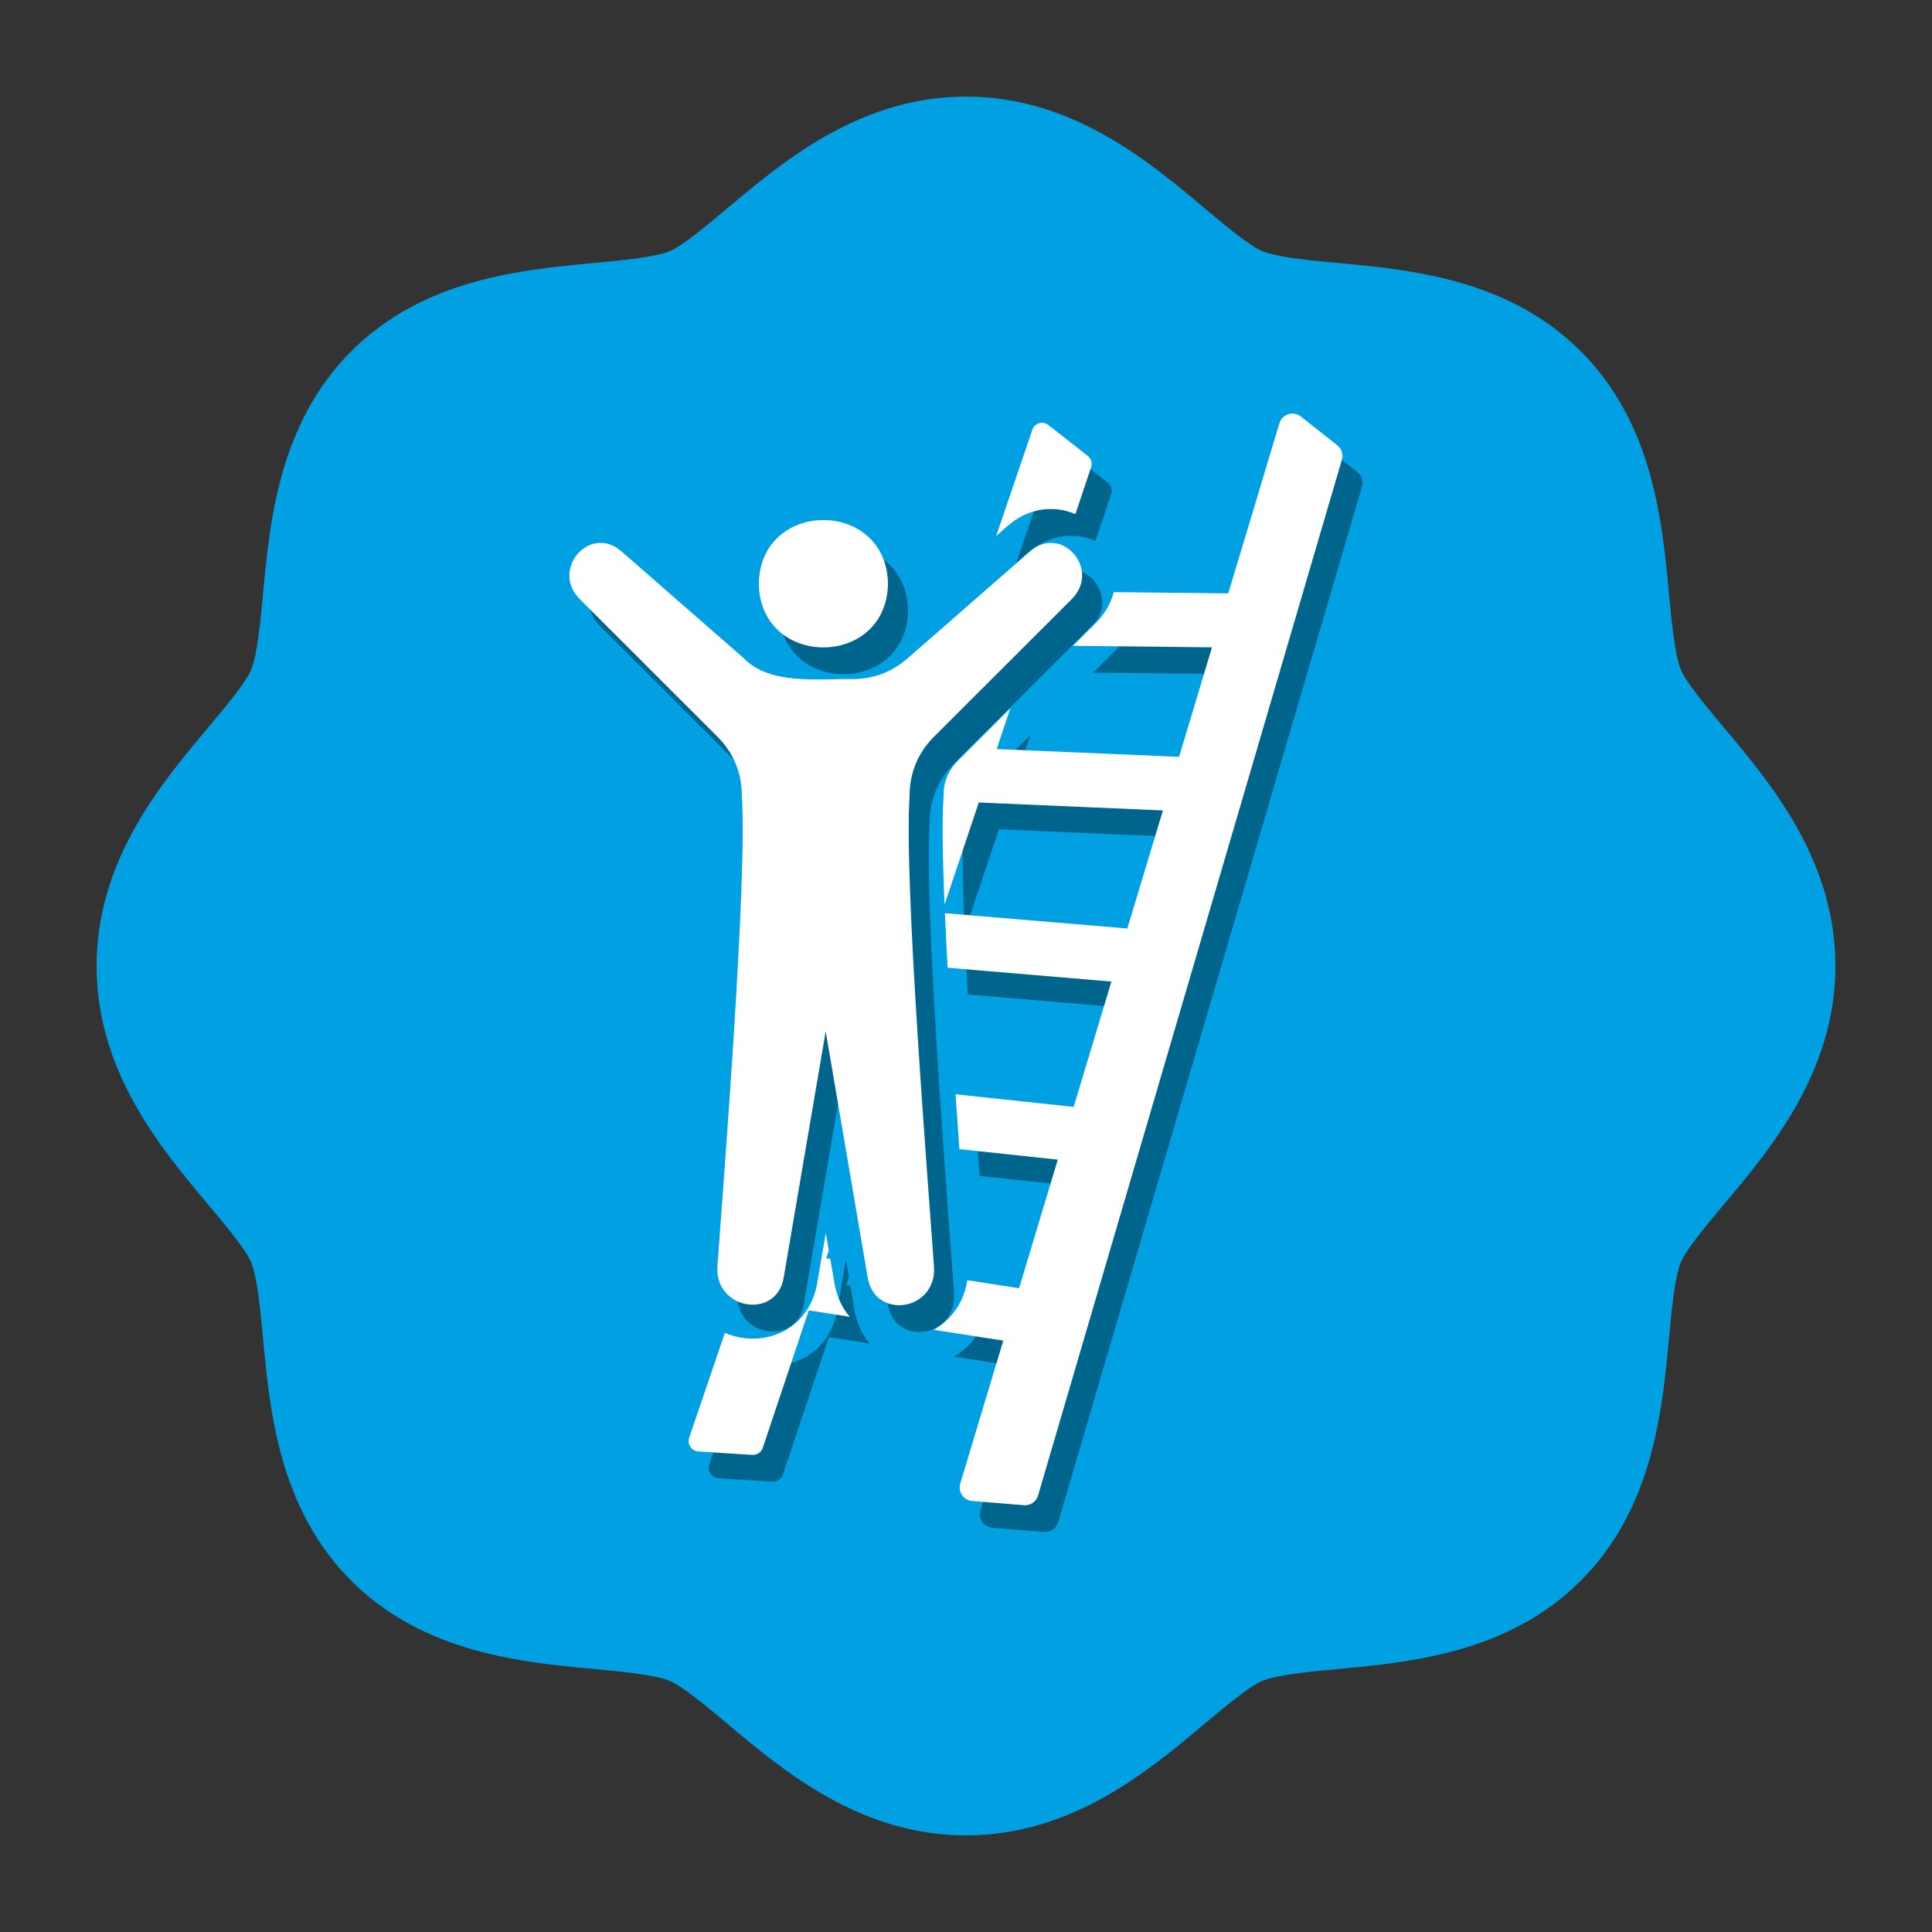
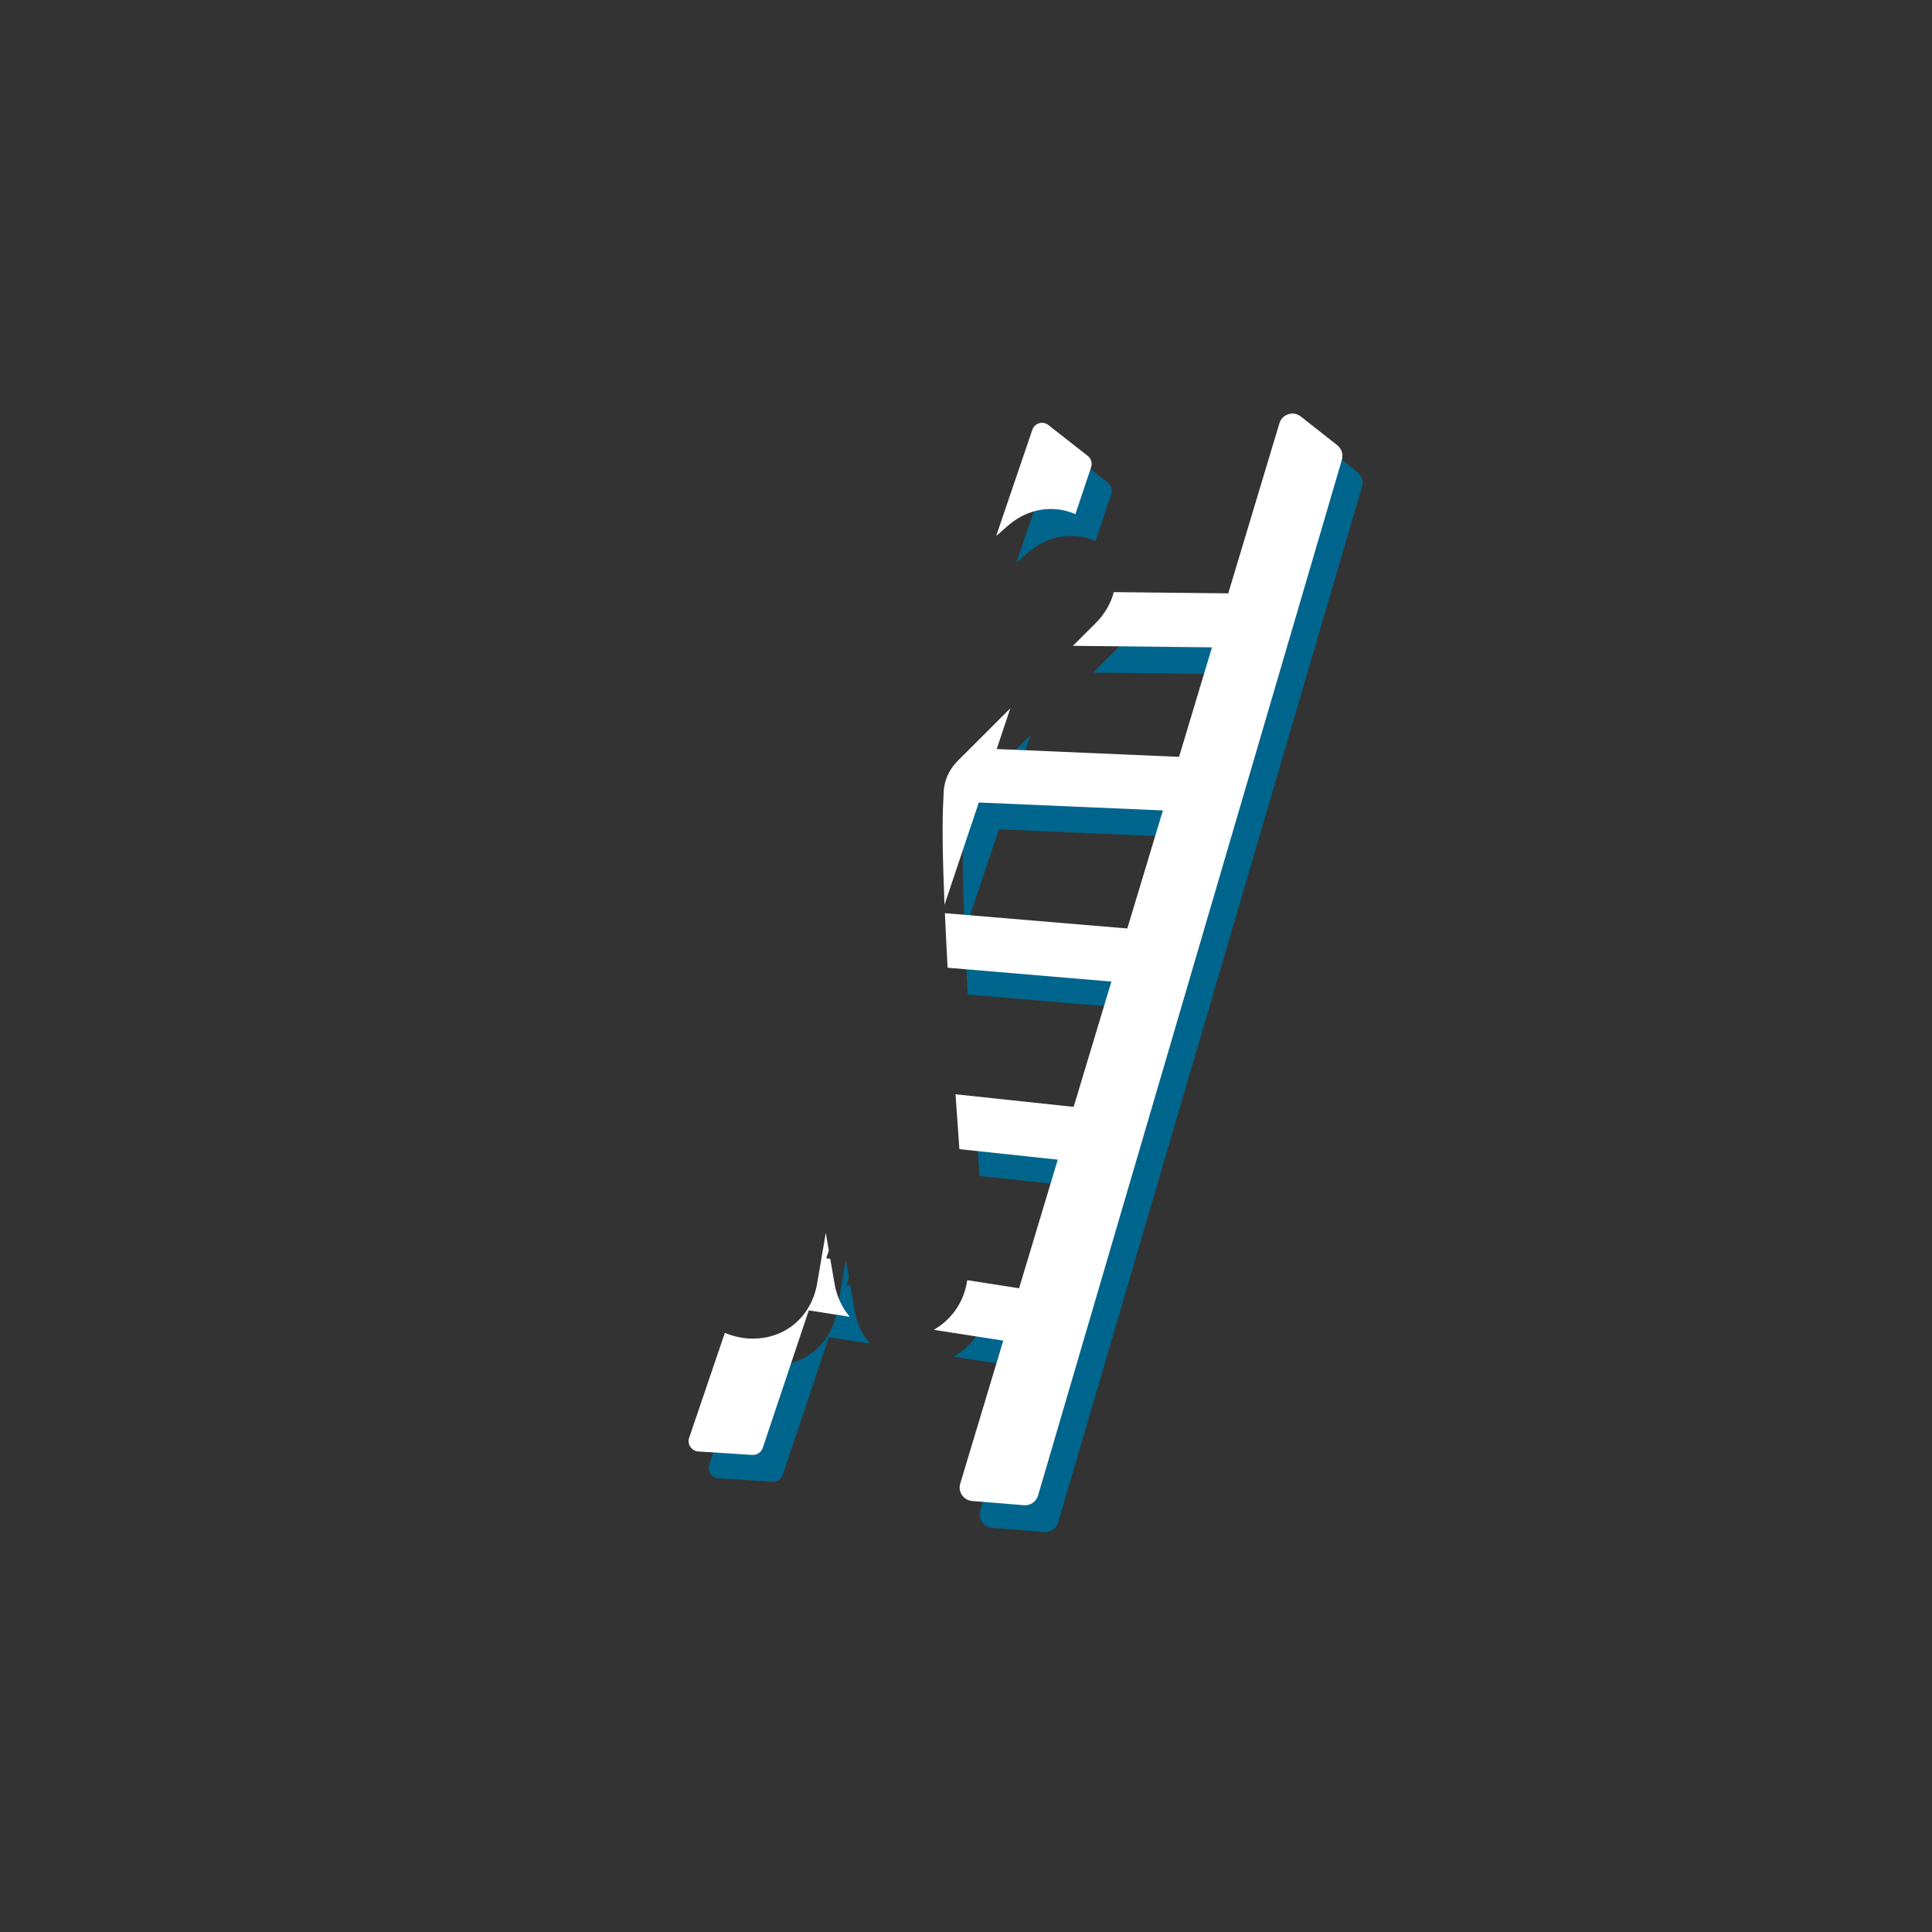
<svg xmlns="http://www.w3.org/2000/svg" viewBox="0 0 500 500" data-name="Layer 1" id="Layer_1">
  <rect x="0" y="0" width="500" height="500" fill="#333333" stroke="none" />
  <defs>
    <style>
      .cls-1, .cls-2 {
        fill-rule: evenodd;
      }

      .cls-1, .cls-3 {
        fill: #fff;
      }

      .cls-2, .cls-4 {
        fill: #00658c;
      }

      .cls-5 {
        fill: #00a0e3;
      }
    </style>
  </defs>
-   <path d="M250,475c-27.33,0-47.14-16.62-61.6-28.76-5.23-4.39-11.74-9.85-15.05-11.22-3.87-1.61-12.4-2.4-19.91-3.11-18.5-1.73-43.83-4.11-62.54-22.81-18.71-18.71-21.08-44.04-22.81-62.54-.71-7.52-1.5-16.04-3.11-19.91-1.37-3.31-6.83-9.81-11.22-15.04-12.14-14.46-28.76-34.27-28.76-61.6s16.62-47.14,28.76-61.6c4.39-5.23,9.85-11.74,11.22-15.05,1.61-3.88,2.41-12.4,3.11-19.92,1.74-18.5,4.11-43.83,22.81-62.54,18.71-18.71,44.04-21.08,62.54-22.81,7.52-.71,16.04-1.5,19.92-3.11,3.3-1.37,9.81-6.83,15.04-11.22,14.46-12.14,34.27-28.76,61.6-28.76,27.33,0,47.14,16.62,61.6,28.76,5.23,4.39,11.74,9.85,15.05,11.22,3.88,1.61,12.4,2.41,19.92,3.11,18.5,1.73,43.83,4.11,62.53,22.81,18.71,18.71,21.08,44.04,22.81,62.54.71,7.52,1.5,16.04,3.11,19.91,1.37,3.31,6.83,9.81,11.22,15.05,12.14,14.46,28.76,34.27,28.76,61.6s-16.62,47.14-28.76,61.6c-4.39,5.23-9.85,11.74-11.22,15.05-1.61,3.87-2.41,12.39-3.11,19.91-1.73,18.5-4.11,43.83-22.81,62.54-18.71,18.71-44.04,21.08-62.54,22.81-7.52.7-16.04,1.5-19.91,3.11-3.31,1.37-9.82,6.83-15.05,11.22-14.46,12.14-34.27,28.76-61.6,28.76Z" class="cls-5" />
  <g>
    <g>
      <g>
-         <path d="M201.59,158.01c.38-21.98,33.06-21.97,33.43,0-.38,21.97-33.06,21.97-33.43,0Z" class="cls-2" />
-         <path d="M247.03,197.5l35.53-35.5c7.68-7.67-2.63-19.5-10.8-12.36l-31.63,27.64c-4.14,3.62-8.87,5.4-14.38,5.4-8.78-.13-21.3,1.6-28.07-5.4,0,0-31.63-27.64-31.63-27.64-8.18-7.14-18.48,4.69-10.8,12.36l35.53,35.5c4.26,4.25,6.41,9.44,6.41,15.46,1.44,21.65-4.68,98.87-6.32,121.69-.79,11.27,15.28,13.93,17.15,2.94l10.87-63.73,10.87,63.73c1.89,11.05,17.97,8.66,17.15-2.94-1.63-23.05-7.79-99.88-6.31-121.69,0-6.02,2.15-11.2,6.41-15.46h0Z" class="cls-2" />
-       </g>
+         </g>
      <path d="M286.69,124.9l-10.15-7.96c-1.46-1.14-3.59-.51-4.17,1.25l-9.35,27.46,2.98-2.61c3.28-2.86,7.14-4.37,11.19-4.37,2.19,0,4.35.46,6.33,1.33l4.07-12.15c.35-1.07,0-2.26-.89-2.95ZM351.31,122.18l-9.45-7.45c-1.95-1.53-4.82-.63-5.54,1.75l-13.24,44.02-29.62-.32c-.77,2.93-2.35,5.68-4.68,8.01l-5.91,5.89,36,.39-8.52,28.34-47.19-2.02,3.52-10.54-13.45,13.43c-2.61,2.63-3.84,5.56-3.84,9.26v.3l-.02.3c-.39,5.73-.21,15.7.28,27.55l8.87-26.46,47.65,2.05-9.21,30.55-47.21-3.96c.19,4.51.44,9.24.7,14.12l42.39,3.58-9.77,32.43-30.57-3.26c.33,4.91.68,9.7,1,14.2l25.46,2.72-10.01,33.28-13.42-2.09c-.51,3.65-2.07,6.96-4.54,9.59-1.21,1.3-2.6,2.38-4.12,3.26l17.99,2.79-11.14,37c-.65,2.14.86,4.33,3.09,4.51l13.4,1.09c1.67.12,3.19-.91,3.65-2.51l78.63-268.05c.4-1.39-.07-2.86-1.19-3.75ZM220.06,332.73l-1.03-.16.67-1.98-.79-4.59-2.23,13.06c-1.46,8.56-8.15,14.31-16.66,14.31-2.51,0-4.96-.53-7.23-1.49l-9.24,27.16c-.56,1.67.61,3.42,2.37,3.54l13.96.89c1.21.07,2.33-.68,2.72-1.82l11.91-35.58,10.61,1.65c-2-2.31-3.38-5.26-3.96-8.66l-1.09-6.33Z" class="cls-4" />
    </g>
    <g>
      <g>
-         <path d="M196.38,151.07c.38-21.98,33.06-21.97,33.43,0-.38,21.97-33.06,21.97-33.43,0Z" class="cls-1" />
-         <path d="M241.83,190.56l35.53-35.5c7.68-7.67-2.63-19.5-10.8-12.36l-31.63,27.64c-4.14,3.62-8.87,5.4-14.38,5.4-8.78-.13-21.3,1.6-28.07-5.4,0,0-31.63-27.64-31.63-27.64-8.18-7.14-18.48,4.69-10.8,12.36l35.53,35.5c4.26,4.25,6.41,9.44,6.41,15.46,1.44,21.65-4.68,98.87-6.32,121.69-.79,11.27,15.28,13.93,17.15,2.94l10.87-63.73,10.87,63.73c1.89,11.05,17.97,8.66,17.15-2.94-1.63-23.05-7.79-99.88-6.31-121.69,0-6.02,2.15-11.2,6.41-15.46h0Z" class="cls-1" />
-       </g>
+         </g>
      <path d="M281.48,117.96l-10.15-7.96c-1.46-1.14-3.59-.51-4.17,1.25l-9.35,27.46,2.98-2.61c3.28-2.86,7.14-4.37,11.19-4.37,2.19,0,4.35.46,6.33,1.33l4.07-12.15c.35-1.07,0-2.26-.89-2.95ZM346.1,115.24l-9.45-7.45c-1.95-1.53-4.82-.63-5.54,1.75l-13.24,44.02-29.62-.32c-.77,2.93-2.35,5.68-4.68,8.01l-5.91,5.89,36,.39-8.52,28.34-47.19-2.02,3.52-10.54-13.45,13.43c-2.61,2.63-3.84,5.56-3.84,9.26v.3l-.02.3c-.39,5.73-.21,15.7.28,27.55l8.87-26.46,47.65,2.05-9.21,30.55-47.21-3.96c.19,4.51.44,9.24.7,14.12l42.39,3.58-9.77,32.43-30.57-3.26c.33,4.91.68,9.7,1,14.2l25.46,2.72-10.01,33.28-13.42-2.09c-.51,3.65-2.07,6.96-4.54,9.59-1.21,1.3-2.6,2.38-4.12,3.26l17.99,2.79-11.14,37c-.65,2.14.86,4.33,3.09,4.51l13.4,1.09c1.67.12,3.19-.91,3.65-2.51l78.63-268.05c.4-1.39-.07-2.86-1.19-3.75ZM214.86,325.79l-1.03-.16.67-1.98-.79-4.59-2.23,13.06c-1.46,8.56-8.15,14.31-16.66,14.31-2.51,0-4.96-.53-7.23-1.49l-9.24,27.16c-.56,1.67.61,3.42,2.37,3.54l13.96.89c1.21.07,2.33-.68,2.72-1.82l11.91-35.58,10.61,1.65c-2-2.31-3.38-5.26-3.96-8.66l-1.09-6.33Z" class="cls-3" />
    </g>
  </g>
</svg>